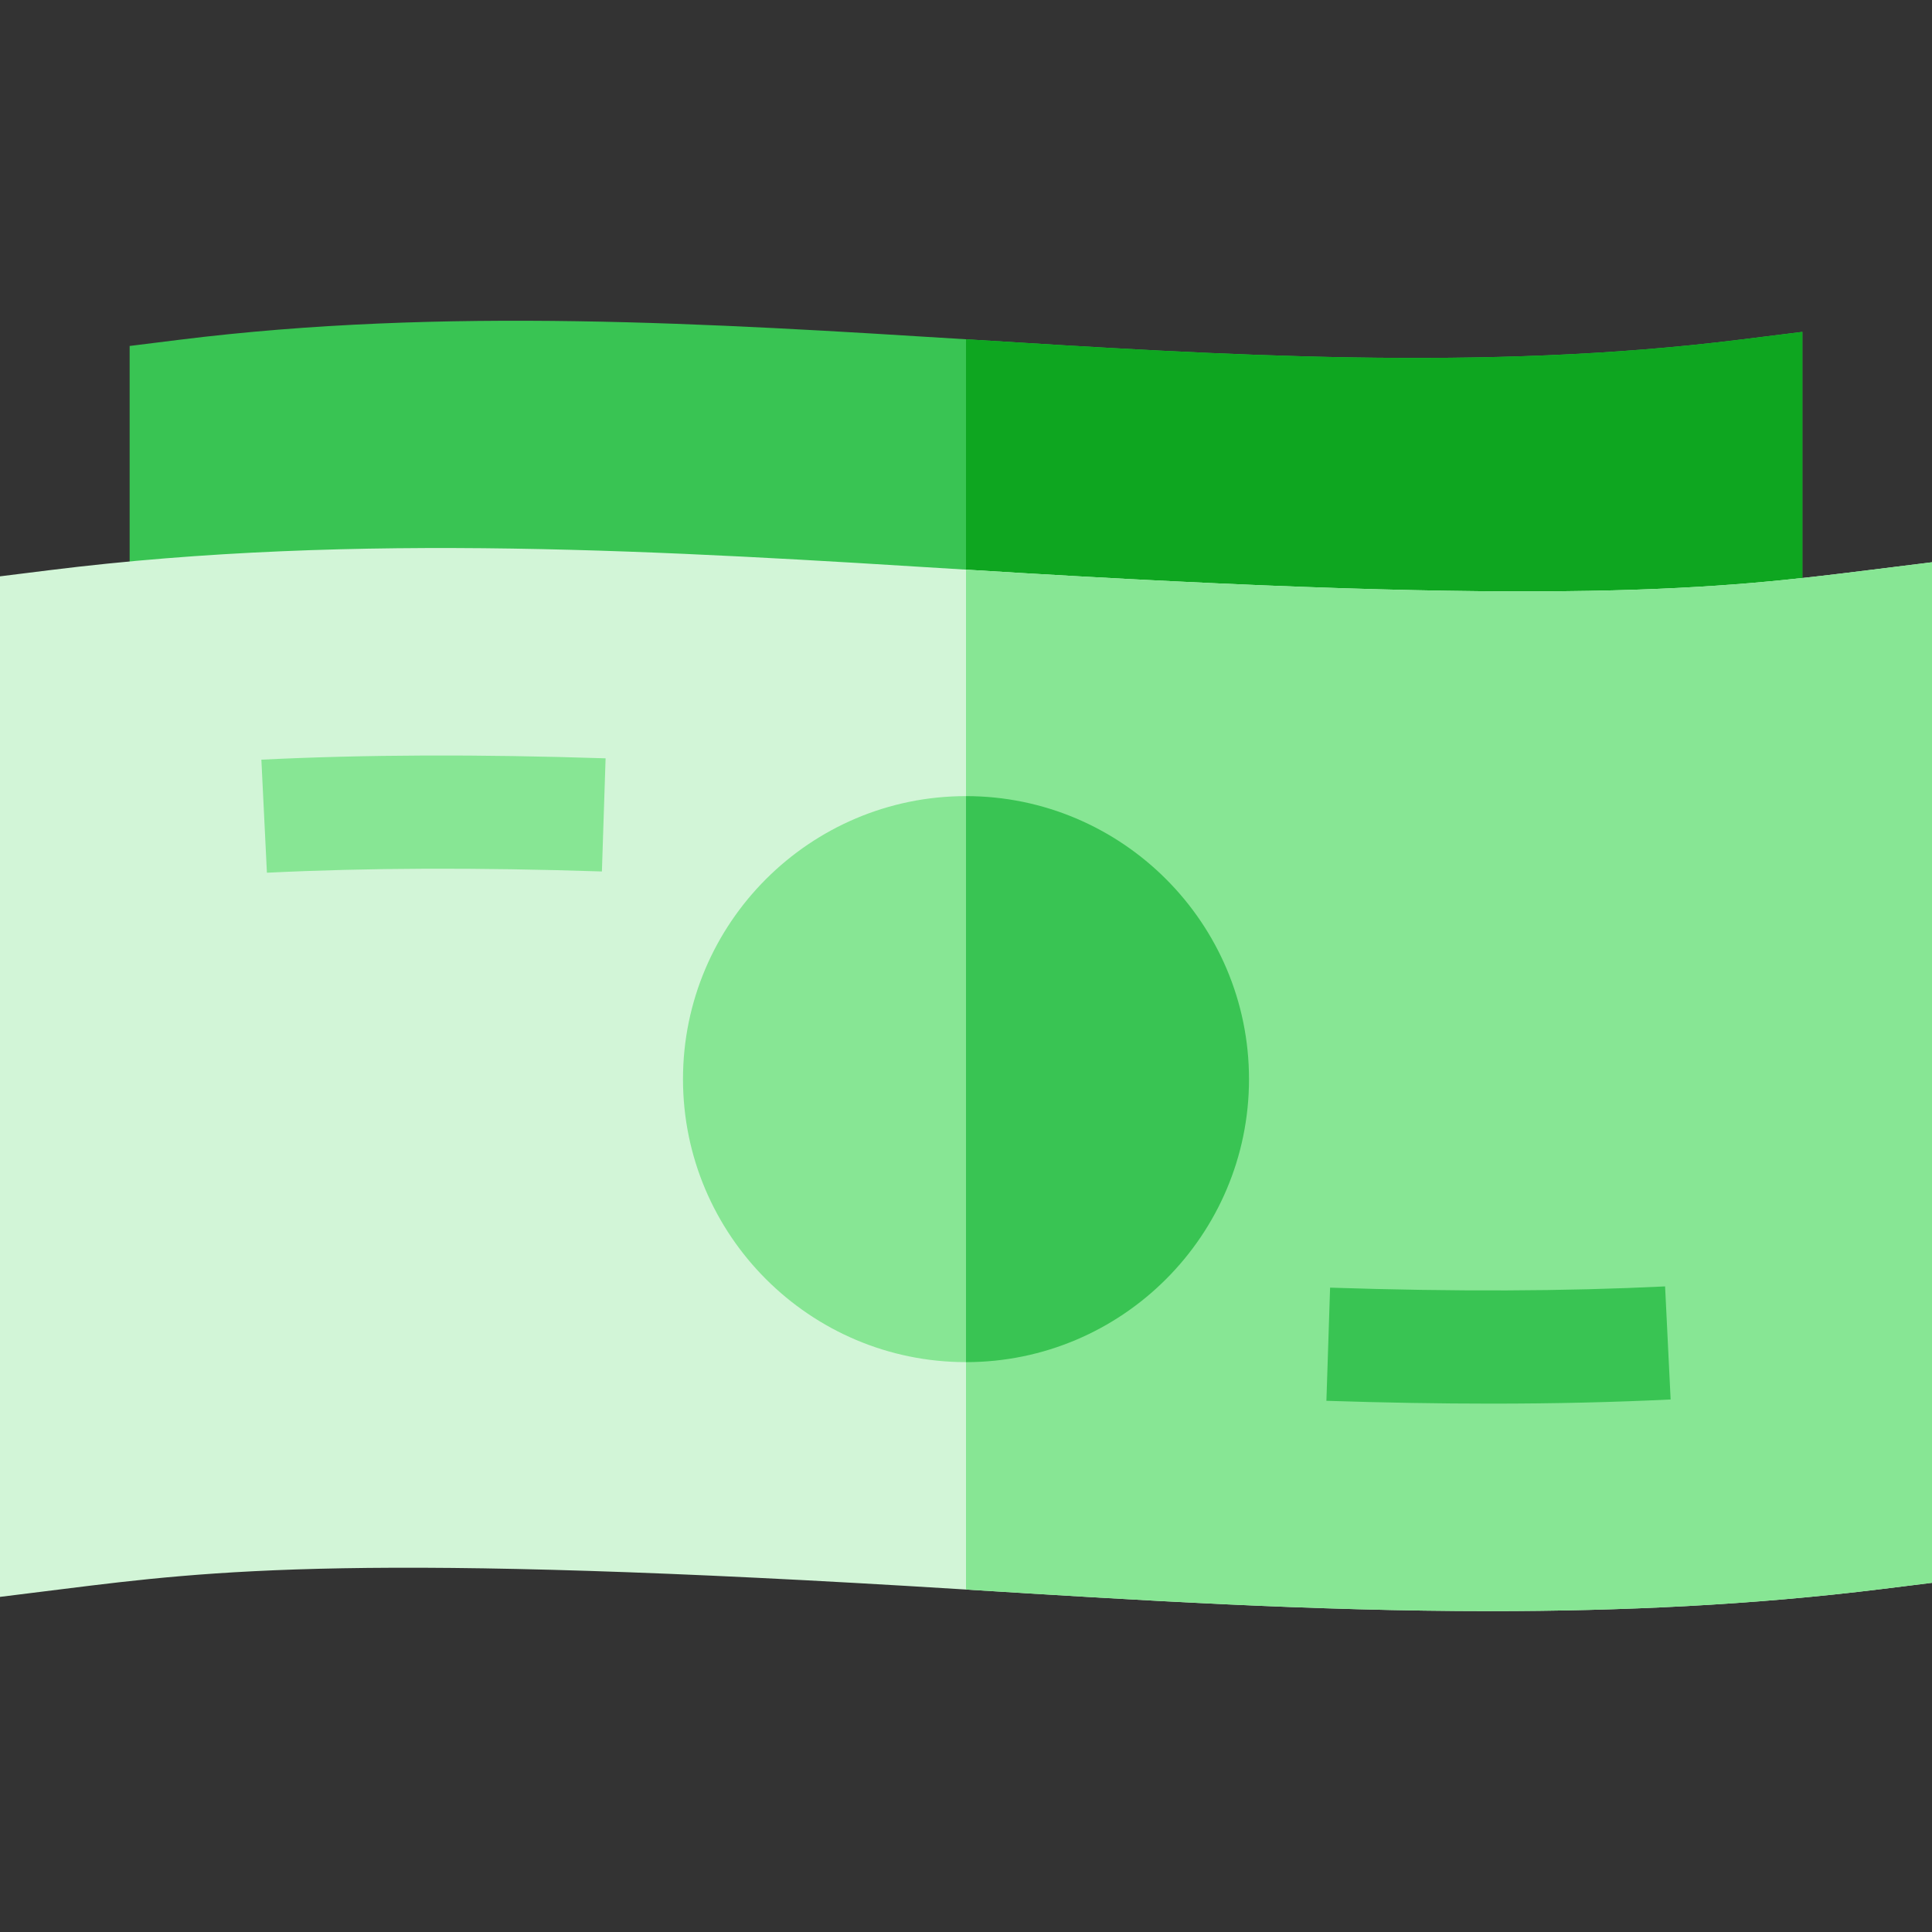
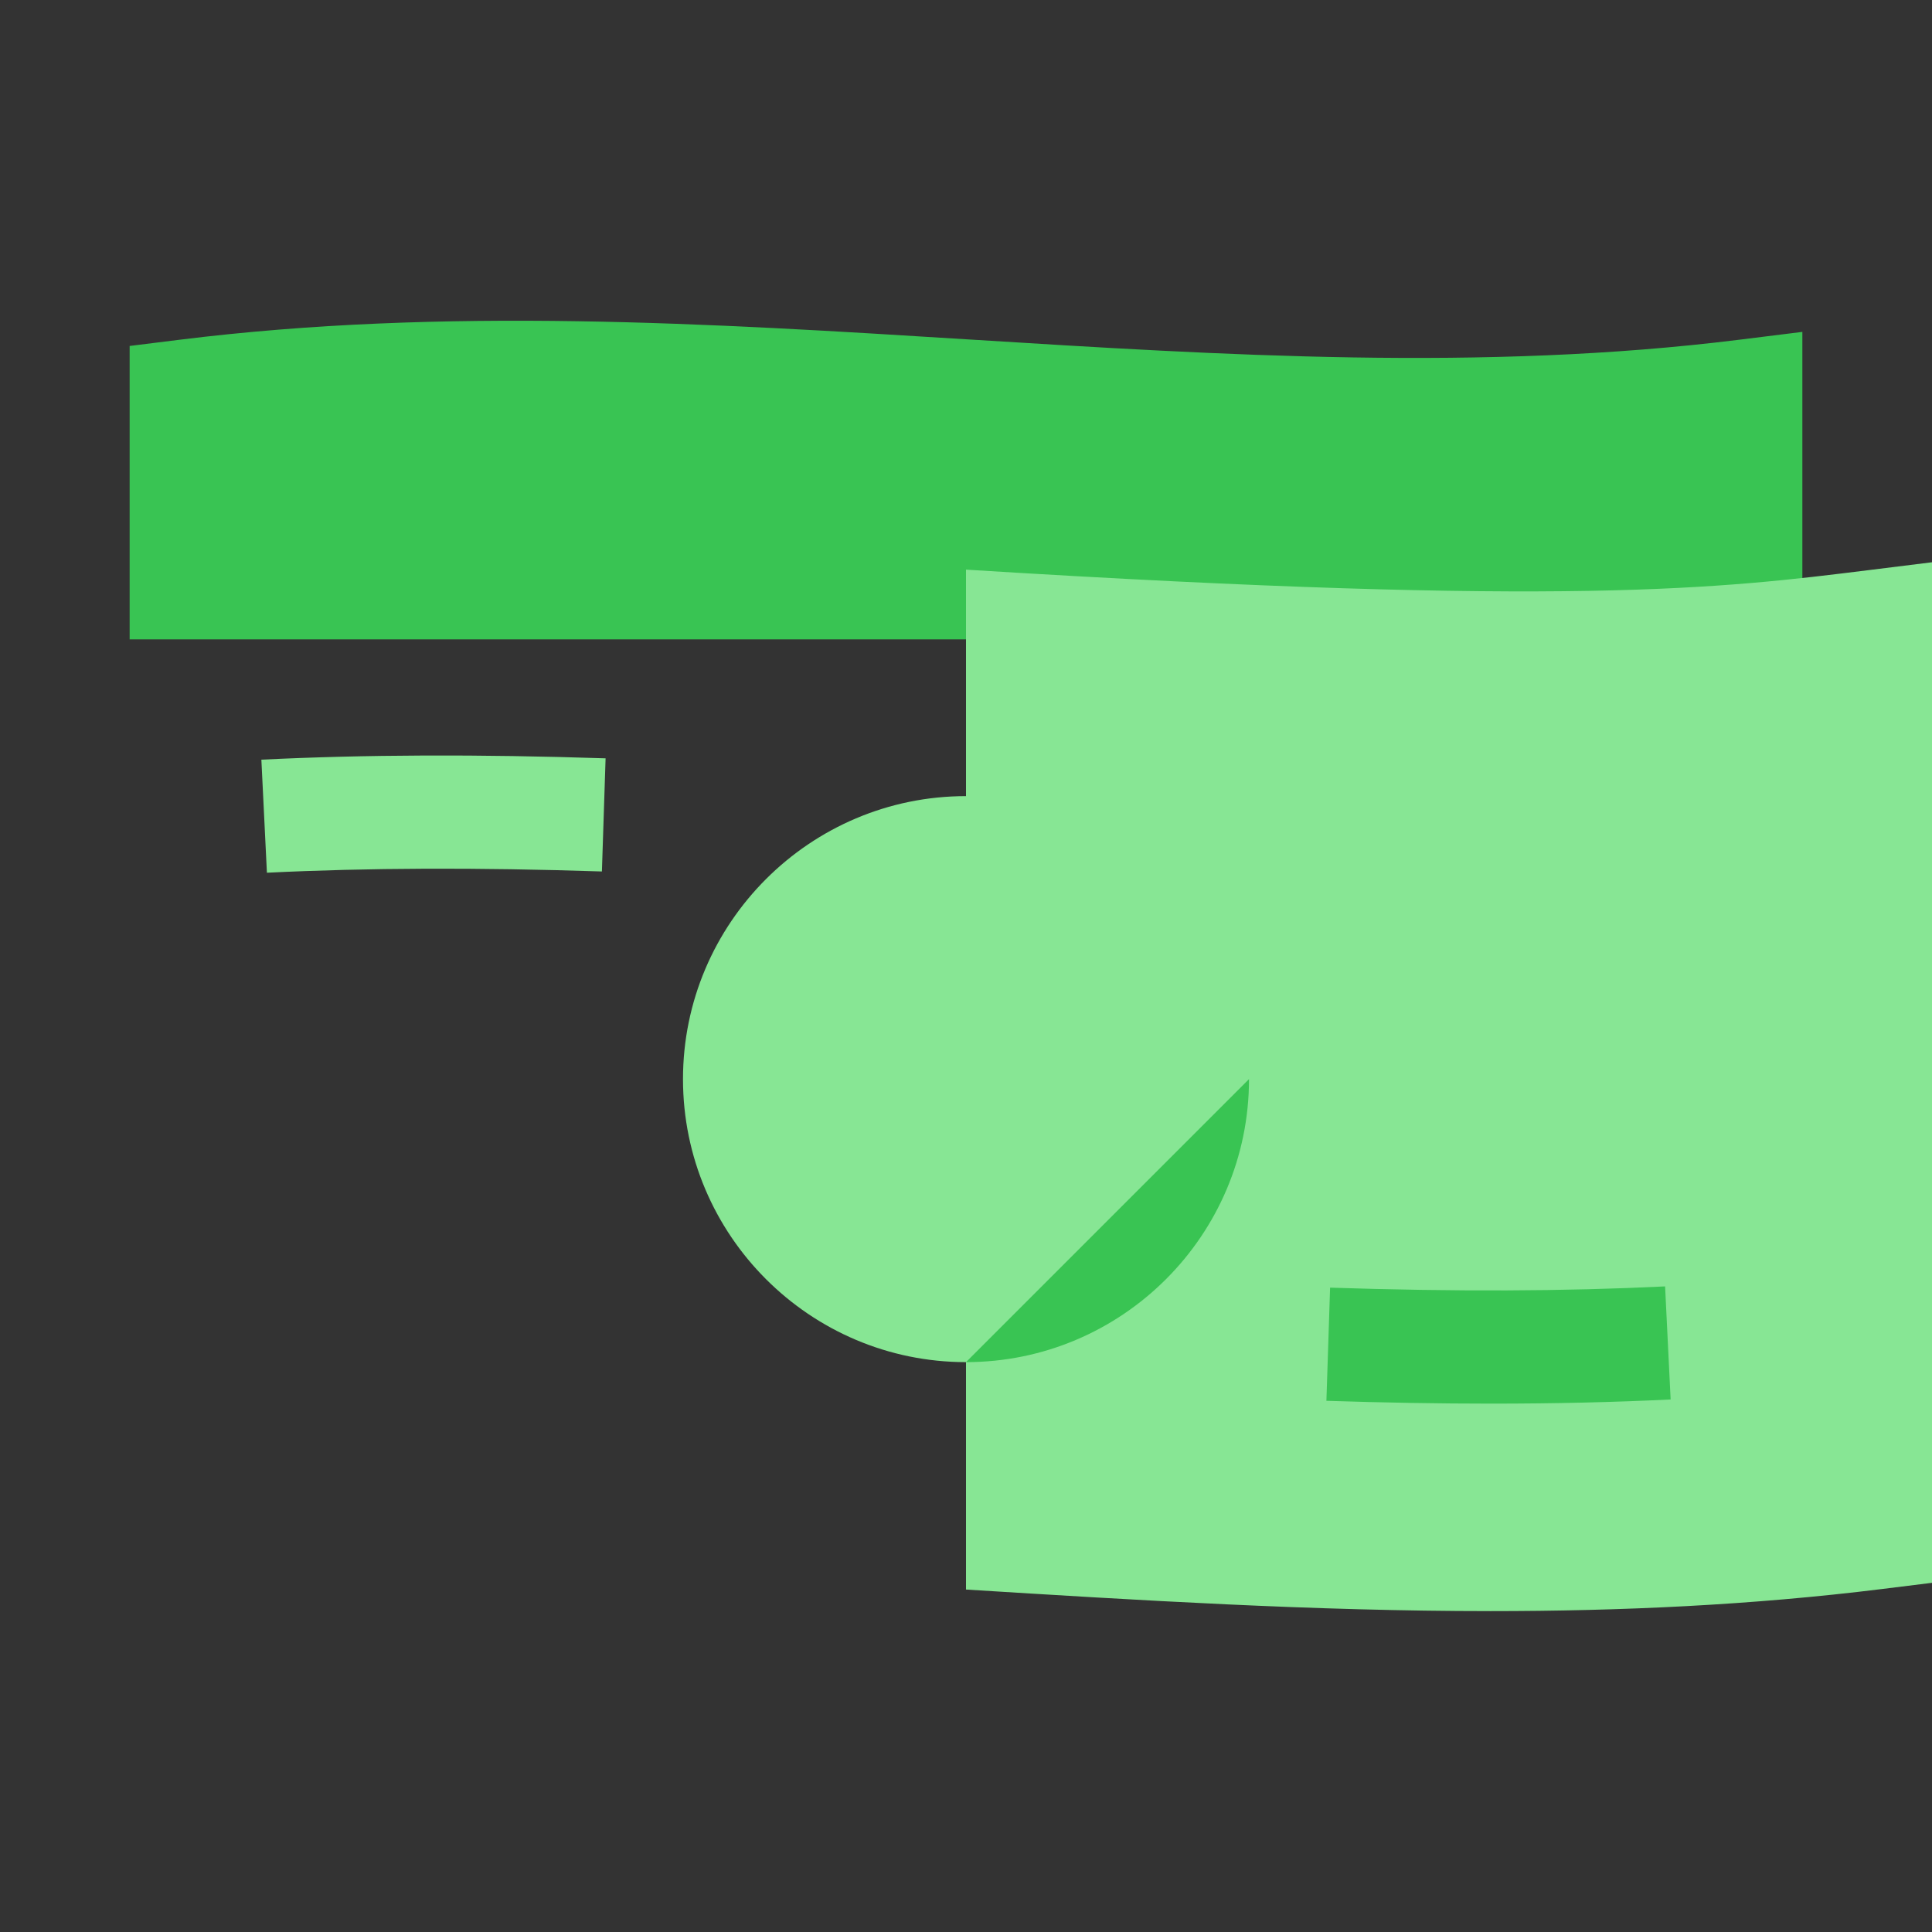
<svg xmlns="http://www.w3.org/2000/svg" height="512pt" version="1.1" viewBox="0 -85 512 512" width="512pt">
  <rect x="0" y="-85" width="512" height="512" fill="#333333" stroke="none" />
  <g id="surface1">
    <path d="M 477.645 84.434 L 34.355 84.434 L 34.355 6.684 L 47.504 5.047 C 117.762 -3.699 188.438 0.703 256.789 4.961 C 323.828 9.133 393.148 13.453 460.797 5.047 L 477.645 2.953 Z M 477.645 84.434 " style=" stroke:none;fill-rule:nonzero;fill:rgb(22.353%,76.863%,32.549%);fill-opacity:1;" />
-     <path d="M 256.789 4.961 C 256.527 4.945 256.266 4.926 256 4.91 L 256 84.434 L 477.645 84.434 L 477.645 2.953 L 460.797 5.047 C 393.148 13.453 323.828 9.133 256.789 4.961 Z M 256.789 4.961 " style=" stroke:none;fill-rule:nonzero;fill:rgb(5.49%,65.098%,12.549%);fill-opacity:1;" />
-     <path d="M 394.969 341.961 C 347.781 341.961 300.891 339.039 254.902 336.176 C 95.781 326.27 55.656 331.262 16.852 336.094 L 0 338.191 L 0 67.734 L 13.148 66.098 C 94.855 55.926 177.164 61.051 256.766 66.008 C 416.023 75.926 456.25 70.93 495.152 66.098 L 512 64.004 L 512 334.461 L 498.848 336.094 C 464.227 340.395 429.52 341.961 394.969 341.961 Z M 394.969 341.961 " style=" stroke:none;fill-rule:nonzero;fill:rgb(82.353%,96.078%,84.314%);fill-opacity:1;" />
    <path d="M 495.152 66.098 C 456.25 70.93 416.023 75.926 256.766 66.008 C 256.512 65.992 256.254 65.977 256 65.961 L 256 336.246 C 301.637 339.086 348.16 341.961 394.969 341.961 C 429.52 341.961 464.227 340.395 498.848 336.094 L 512 334.461 L 512 64.004 Z M 495.152 66.098 " style=" stroke:none;fill-rule:nonzero;fill:rgb(52.941%,90.196%,58.039%);fill-opacity:1;" />
    <path d="M 256 275.98 C 214.645 275.98 181 242.336 181 200.98 C 181 159.625 214.645 125.98 256 125.98 C 297.355 125.98 331 159.625 331 200.98 C 331 242.336 297.355 275.98 256 275.98 Z M 256 275.98 " style=" stroke:none;fill-rule:nonzero;fill:rgb(52.941%,90.196%,58.039%);fill-opacity:1;" />
    <path d="M 70.734 146.281 L 69.266 116.32 C 96.738 114.973 126.578 114.859 160.488 115.965 L 159.512 145.949 C 126.422 144.867 97.383 144.977 70.734 146.281 Z M 70.734 146.281 " style=" stroke:none;fill-rule:nonzero;fill:rgb(52.941%,90.196%,58.039%);fill-opacity:1;" />
    <path d="M 395.18 286.977 C 381.348 286.977 366.848 286.727 351.512 286.227 L 352.488 256.242 C 385.578 257.324 414.617 257.215 441.266 255.91 L 442.734 285.875 C 427.688 286.609 411.926 286.977 395.18 286.977 Z M 395.18 286.977 " style=" stroke:none;fill-rule:nonzero;fill:rgb(22.353%,76.863%,32.549%);fill-opacity:1;" />
-     <path d="M 331 200.98 C 331 159.625 297.355 125.98 256 125.98 L 256 275.98 C 297.355 275.98 331 242.336 331 200.98 Z M 331 200.98 " style=" stroke:none;fill-rule:nonzero;fill:rgb(22.353%,76.863%,32.549%);fill-opacity:1;" />
+     <path d="M 331 200.98 L 256 275.98 C 297.355 275.98 331 242.336 331 200.98 Z M 331 200.98 " style=" stroke:none;fill-rule:nonzero;fill:rgb(22.353%,76.863%,32.549%);fill-opacity:1;" />
  </g>
</svg>